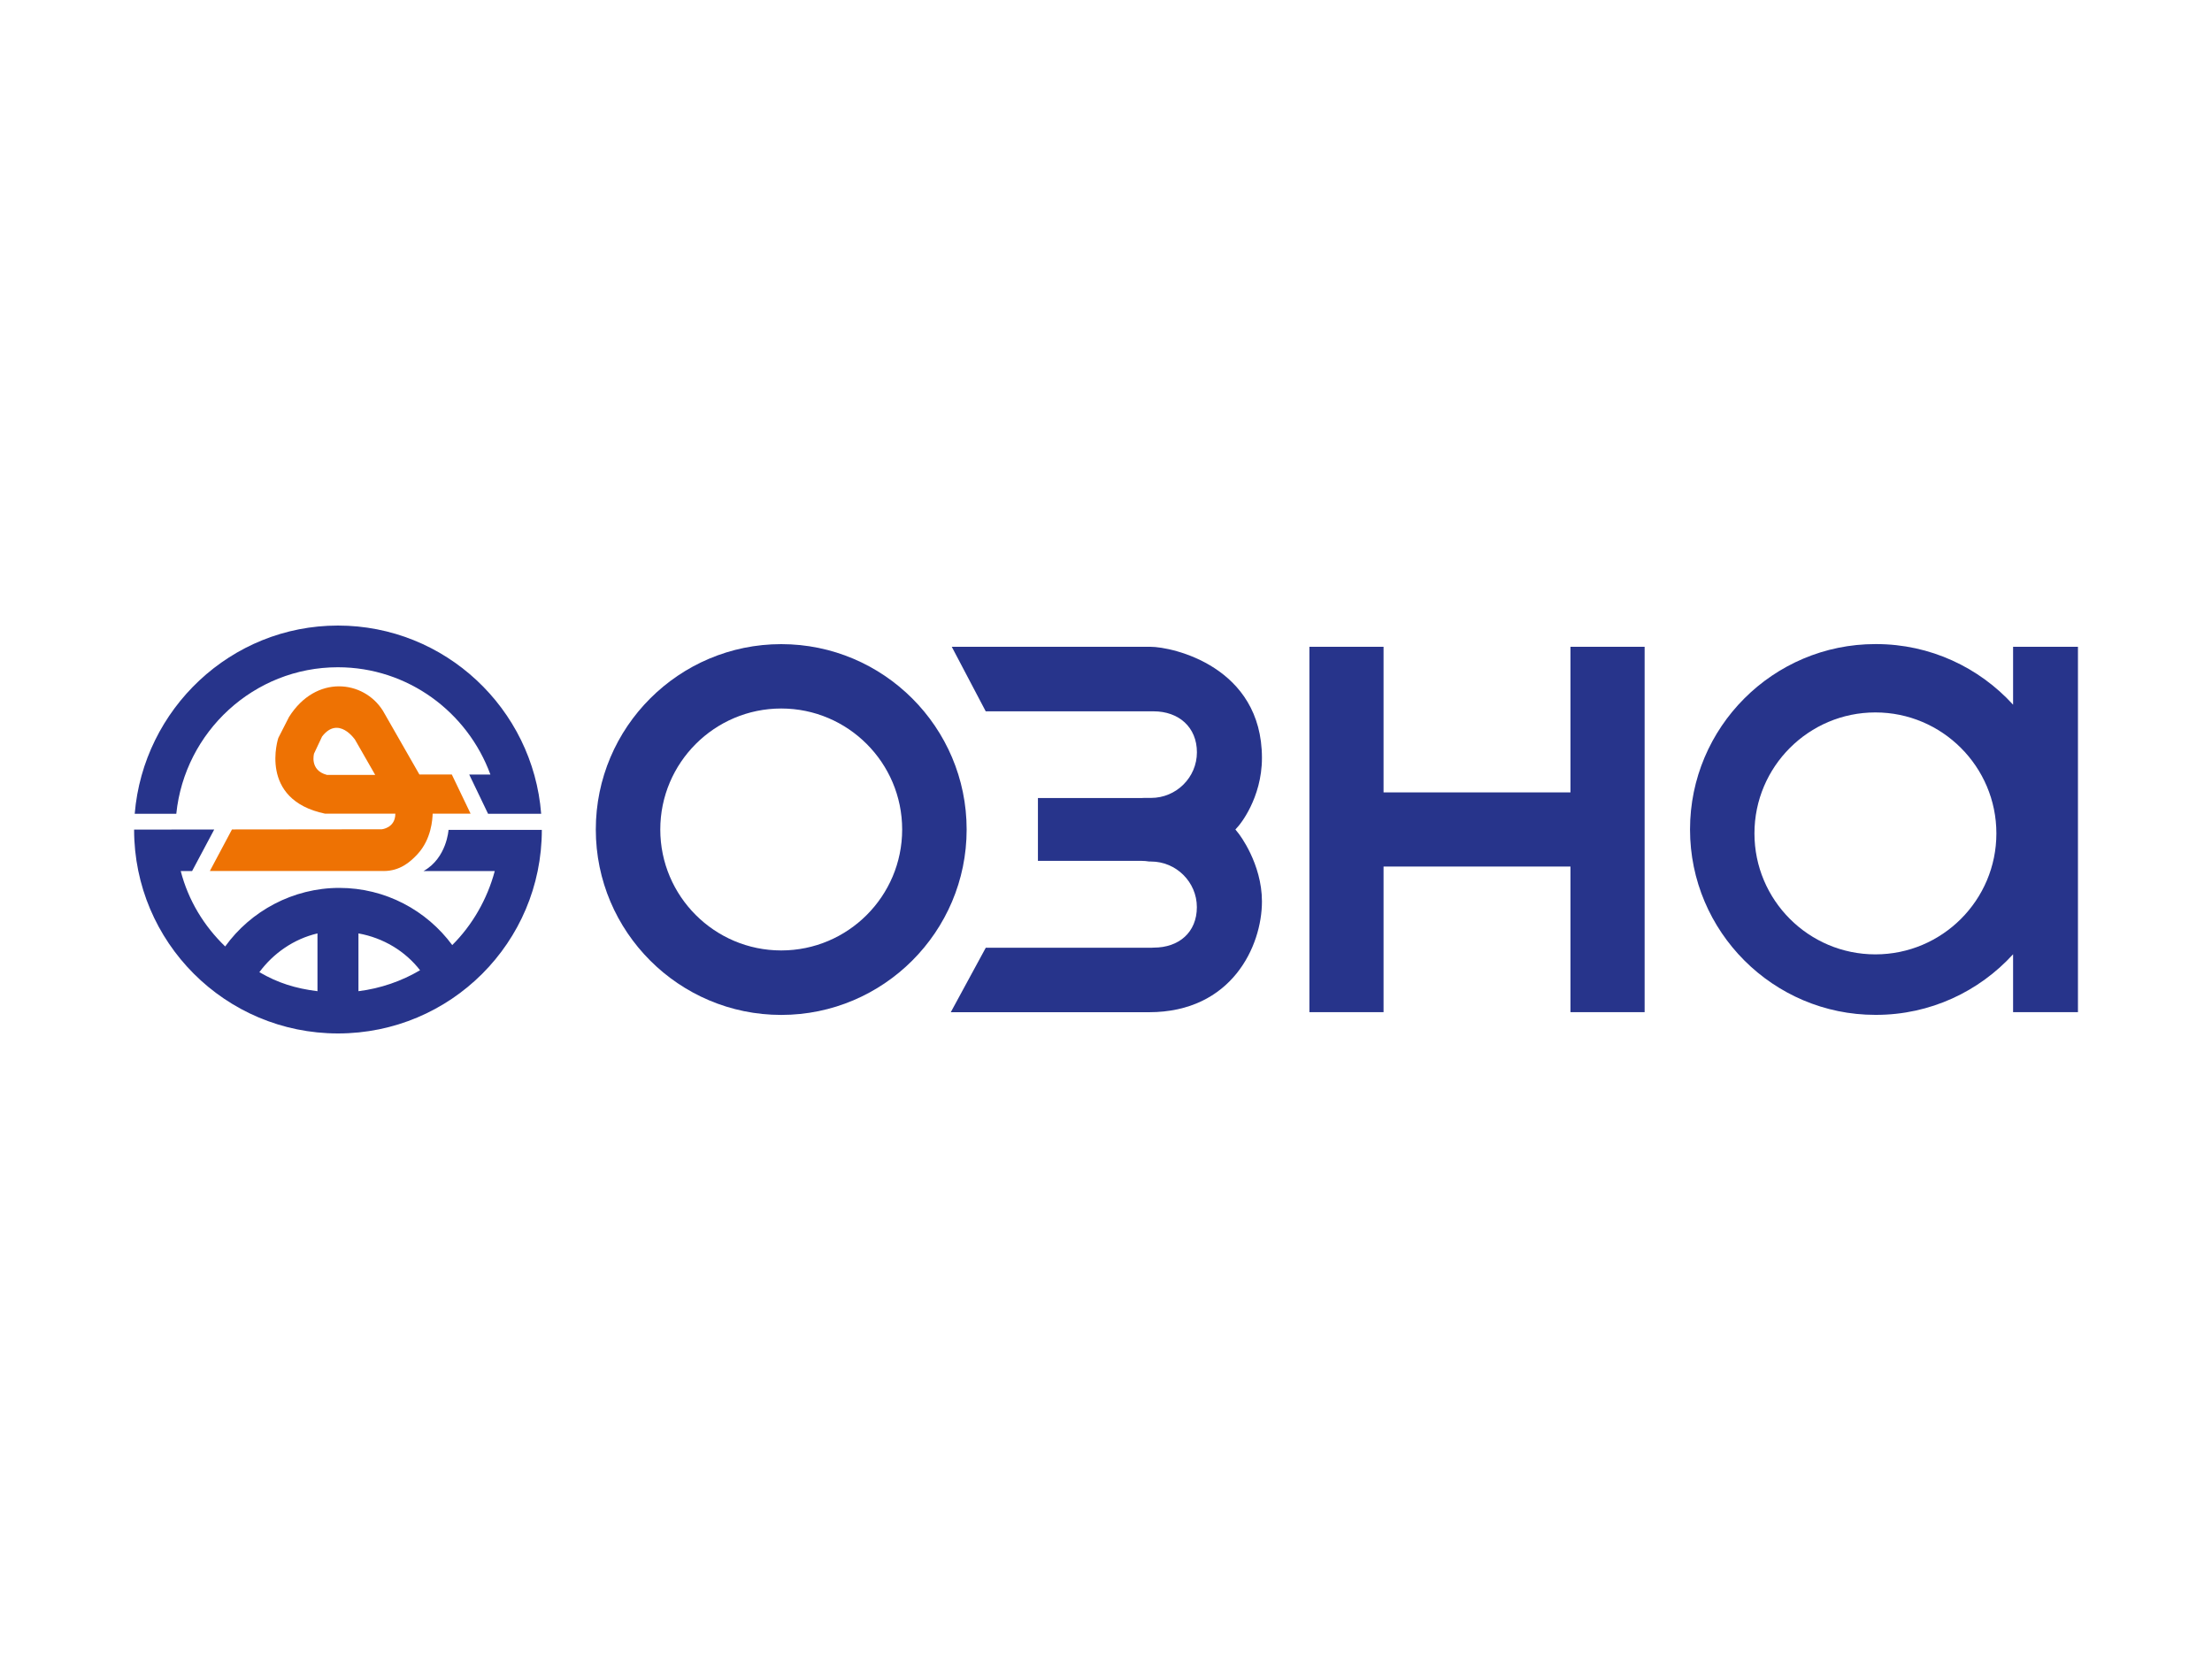
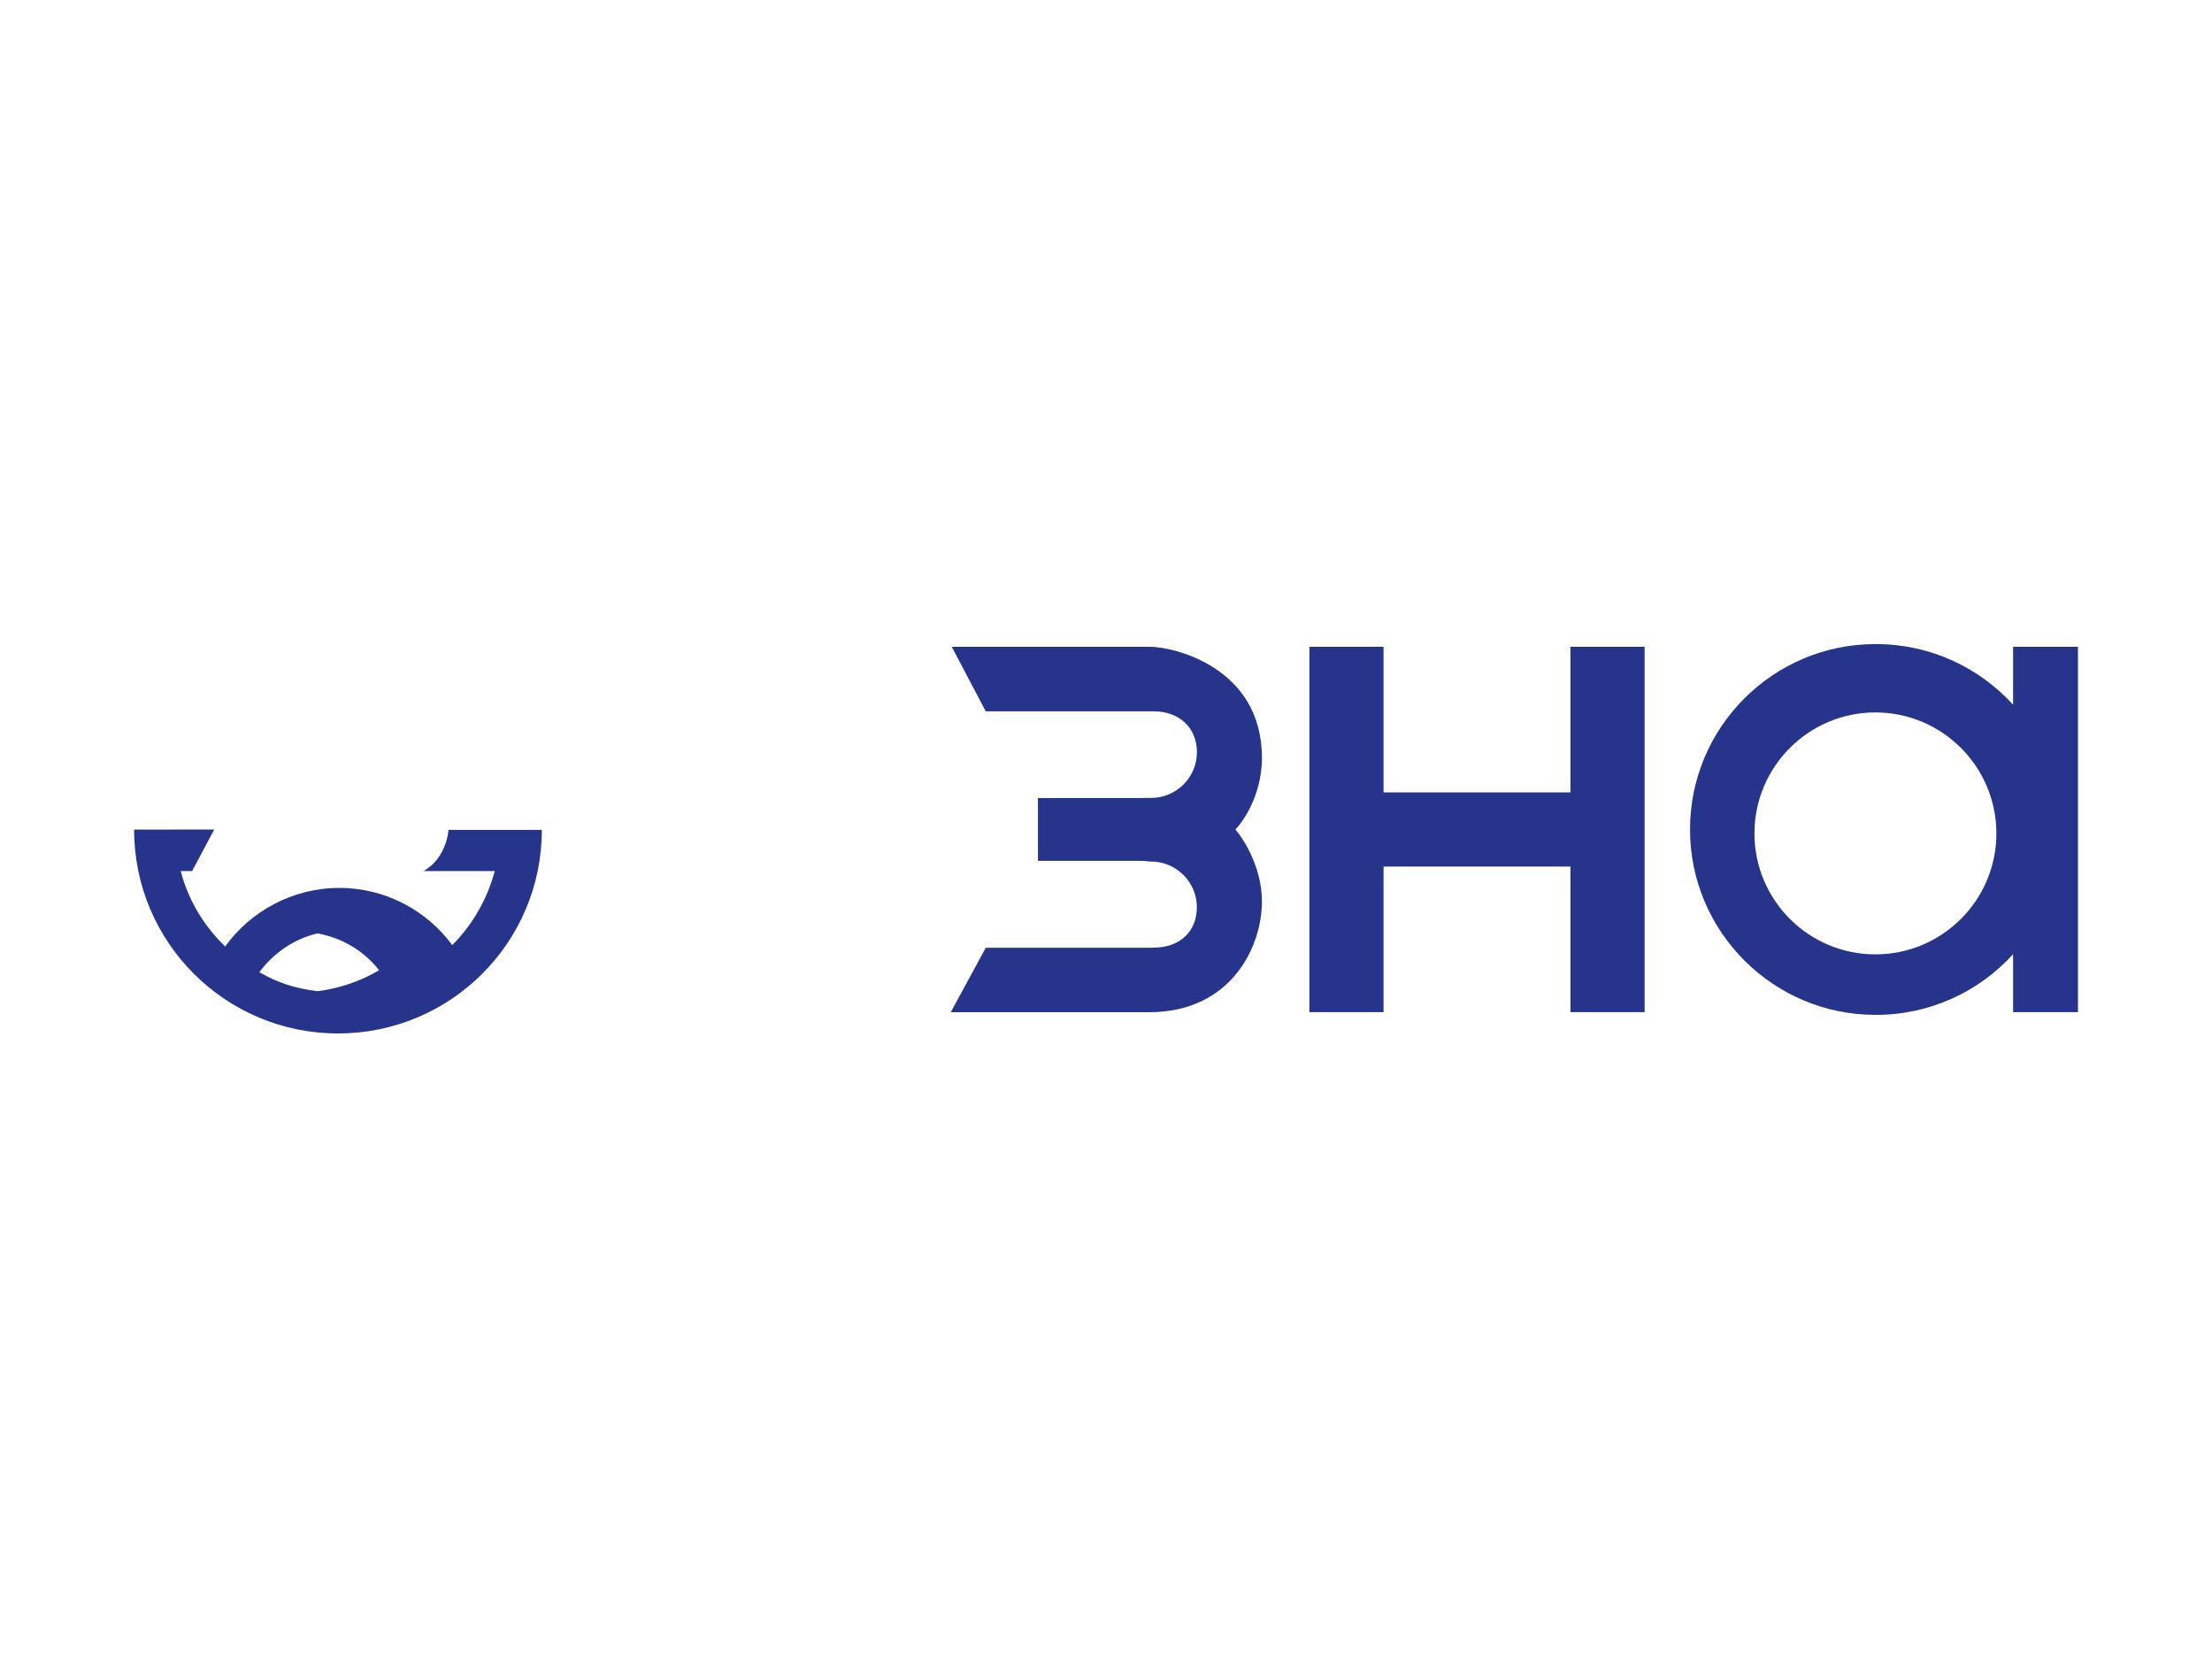
<svg xmlns="http://www.w3.org/2000/svg" xmlns:xlink="http://www.w3.org/1999/xlink" id="_Слой_1" data-name="Слой 1" viewBox="0 0 400 300">
  <defs>
    <style>
      .cls-1 {
        fill: #ee7203;
      }

      .cls-1, .cls-2, .cls-3, .cls-4 {
        fill-rule: evenodd;
        stroke-width: 0px;
      }

      .cls-2 {
        fill: url(#_Безымянный_градиент_5);
      }

      .cls-3 {
        fill: url(#_Безымянный_градиент_5-2);
      }

      .cls-4 {
        fill: #27348b;
      }
    </style>
    <linearGradient id="_Безымянный_градиент_5" data-name="Безымянный градиент 5" x1="-8283.11" y1="-19633.91" x2="-8296.79" y2="-19643.52" gradientTransform="matrix(0,0,0,0,389.96,-1447.27)" gradientUnits="userSpaceOnUse">
      <stop offset="0" stop-color="#a45100" />
      <stop offset="1" stop-color="#ee7203" />
    </linearGradient>
    <linearGradient id="_Безымянный_градиент_5-2" data-name="Безымянный градиент 5" x1="20516.51" y1="-55677.88" x2="-57480.26" y2="39255" xlink:href="#_Безымянный_градиент_5" />
  </defs>
  <g id="_Слой_1-2" data-name="Слой_1">
-     <path class="cls-1" d="m69.36,157.51c2.96,0,4.8-1.62,6.11-3.02,2.56-2.74,2.73-6.38,2.77-7.35h6.86l-3.4-7.09h-5.86l-6.6-11.53c-3.48-5.54-12.1-6.59-16.97,1.12l-1.94,3.8s-3.72,11.15,8.46,13.7h12.7c0,2.58-2.44,2.82-2.44,2.82l-27.1.03-4,7.51h31.41Zm-10.26-17.39c-3.17-.84-2.31-3.85-2.31-3.85l1.45-3.08c2.97-3.86,5.96.57,5.96.57l3.65,6.37h-8.75Z" />
-     <path class="cls-4" d="m81.11,150.06s-.31,5.1-4.52,7.45h12.88c-1.36,5.09-4.06,9.78-7.69,13.39-4.63-6.27-12.07-10.34-20.43-10.34s-16.02,4.18-20.63,10.59c-3.84-3.71-6.66-8.31-8.04-13.64h2.06l4-7.51-14.49.02c0,20.36,16.51,36.86,36.87,36.86s36.86-16.45,36.86-36.81h-16.86Zm-23.7,29.18h0c-4-.5-7.18-1.5-10.51-3.44,2.53-3.42,6.23-6.01,10.51-7.01v10.45Zm7.41,0h0v-10.45c4.5.81,8.44,3.19,11.14,6.66-3.35,1.97-7.13,3.29-11.14,3.79Z" />
-     <path class="cls-4" d="m97.86,147.15c-1.49-19-17.38-34.03-36.75-34.03s-35.18,15.11-36.75,34.04h7.52c1.51-14.82,14.02-26.5,29.22-26.5,12.66,0,23.45,8.12,27.58,19.4h-3.83l3.41,7.1h9.59Z" />
-     <path class="cls-4" d="m141.27,116.48c-18.49,0-33.53,15.03-33.53,33.52s15.04,33.53,33.53,33.53,33.53-15.04,33.53-33.53-15.04-33.52-33.53-33.52Zm0,55.39c-12.06,0-21.87-9.81-21.87-21.87s9.81-21.88,21.87-21.88,21.87,9.81,21.87,21.88-9.81,21.87-21.87,21.87Z" />
+     <path class="cls-4" d="m81.11,150.06s-.31,5.1-4.52,7.45h12.88c-1.36,5.09-4.06,9.78-7.69,13.39-4.63-6.27-12.07-10.34-20.43-10.34s-16.02,4.18-20.63,10.59c-3.84-3.71-6.66-8.31-8.04-13.64h2.06l4-7.51-14.49.02c0,20.36,16.51,36.86,36.87,36.86s36.86-16.45,36.86-36.81h-16.86Zm-23.7,29.18h0c-4-.5-7.18-1.5-10.51-3.44,2.53-3.42,6.23-6.01,10.51-7.01v10.45Zh0v-10.45c4.5.81,8.44,3.19,11.14,6.66-3.35,1.97-7.13,3.29-11.14,3.79Z" />
    <path class="cls-4" d="m317.26,150.71c0-12.07,9.81-21.88,21.87-21.88s21.88,9.81,21.88,21.88-9.81,21.87-21.88,21.87-21.87-9.81-21.87-21.87Zm46.77-33.75v10.47c-6.14-6.73-14.97-10.96-24.78-10.96h-.12c-18.49,0-33.52,15.03-33.52,33.52s15.04,33.53,33.52,33.53h.12c9.8,0,18.64-4.23,24.78-10.96v10.47h11.73v-66.07h-11.73Z" />
    <polygon class="cls-4" points="283.99 116.96 283.99 143.29 250.19 143.29 250.19 116.96 236.78 116.96 236.78 183.03 250.19 183.03 250.19 156.7 283.99 156.7 283.99 183.03 297.4 183.03 297.4 116.96 283.99 116.96" />
    <path class="cls-4" d="m223.4,150l.63-.72s4.17-4.84,4.17-12.22c0-16.52-16.17-20.1-20.17-20.1h-35.92l6.14,11.67h30.35c4.56,0,7.84,2.87,7.84,7.41s-3.73,8.25-8.3,8.25h-1.28c-.14,0-.29.02-.43.02h-18.74v11.36h18.7c.46,0,.95.04,1.44.12h.3c4.56,0,8.3,3.71,8.3,8.25s-3.23,7.32-7.79,7.32c-.12,0-.3.02-.41.02h-29.97l-6.33,11.66h35.84c14.99,0,20.43-11.98,20.43-20.03,0-6.88-4.16-12.21-4.21-12.27l-.59-.74Z" />
-     <path class="cls-2" d="m69.36,157.51c2.96,0,4.8-1.62,6.11-3.02,2.56-2.74,2.73-6.38,2.77-7.35h-6.79.04c0,2.58-2.44,2.82-2.44,2.82h-7.52v7.55h7.84Z" />
-     <path class="cls-3" d="m75.84,140.05l-6.6-11.53c-1.88-3-5.27-4.68-8.76-4.37v7.48c2.07-.33,3.72,2.12,3.72,2.12l3.61,6.3h8.03Z" />
  </g>
</svg>